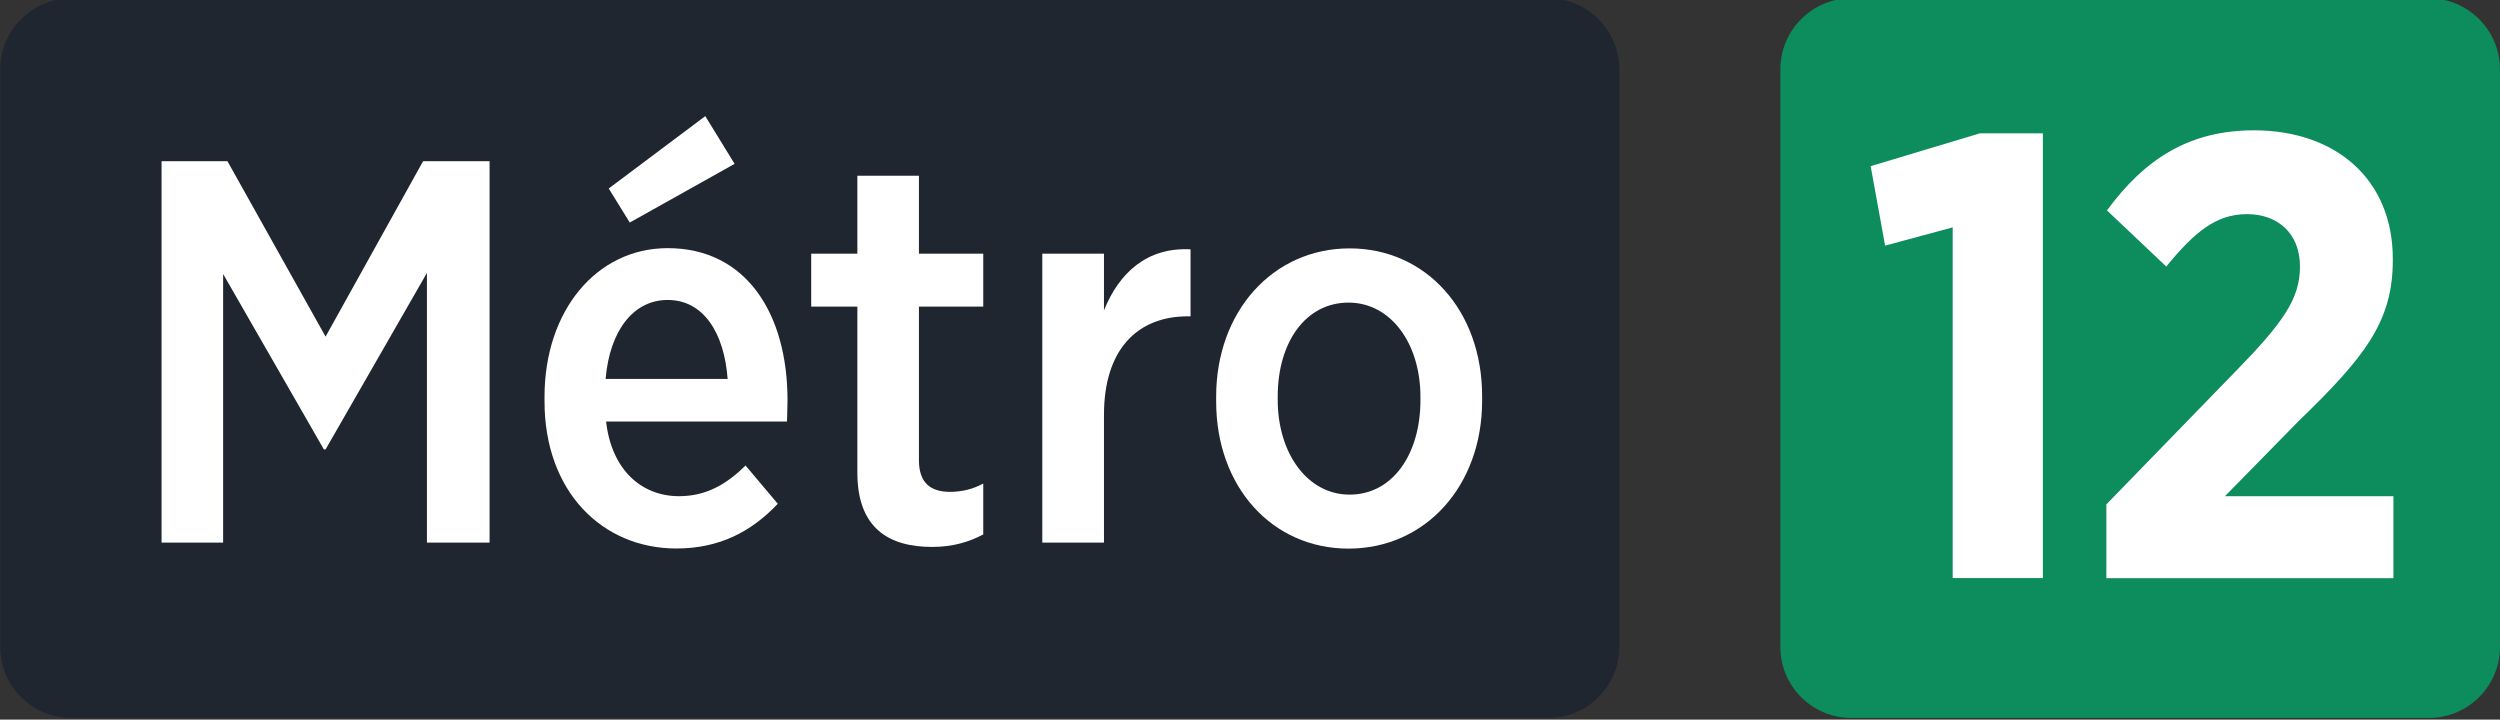
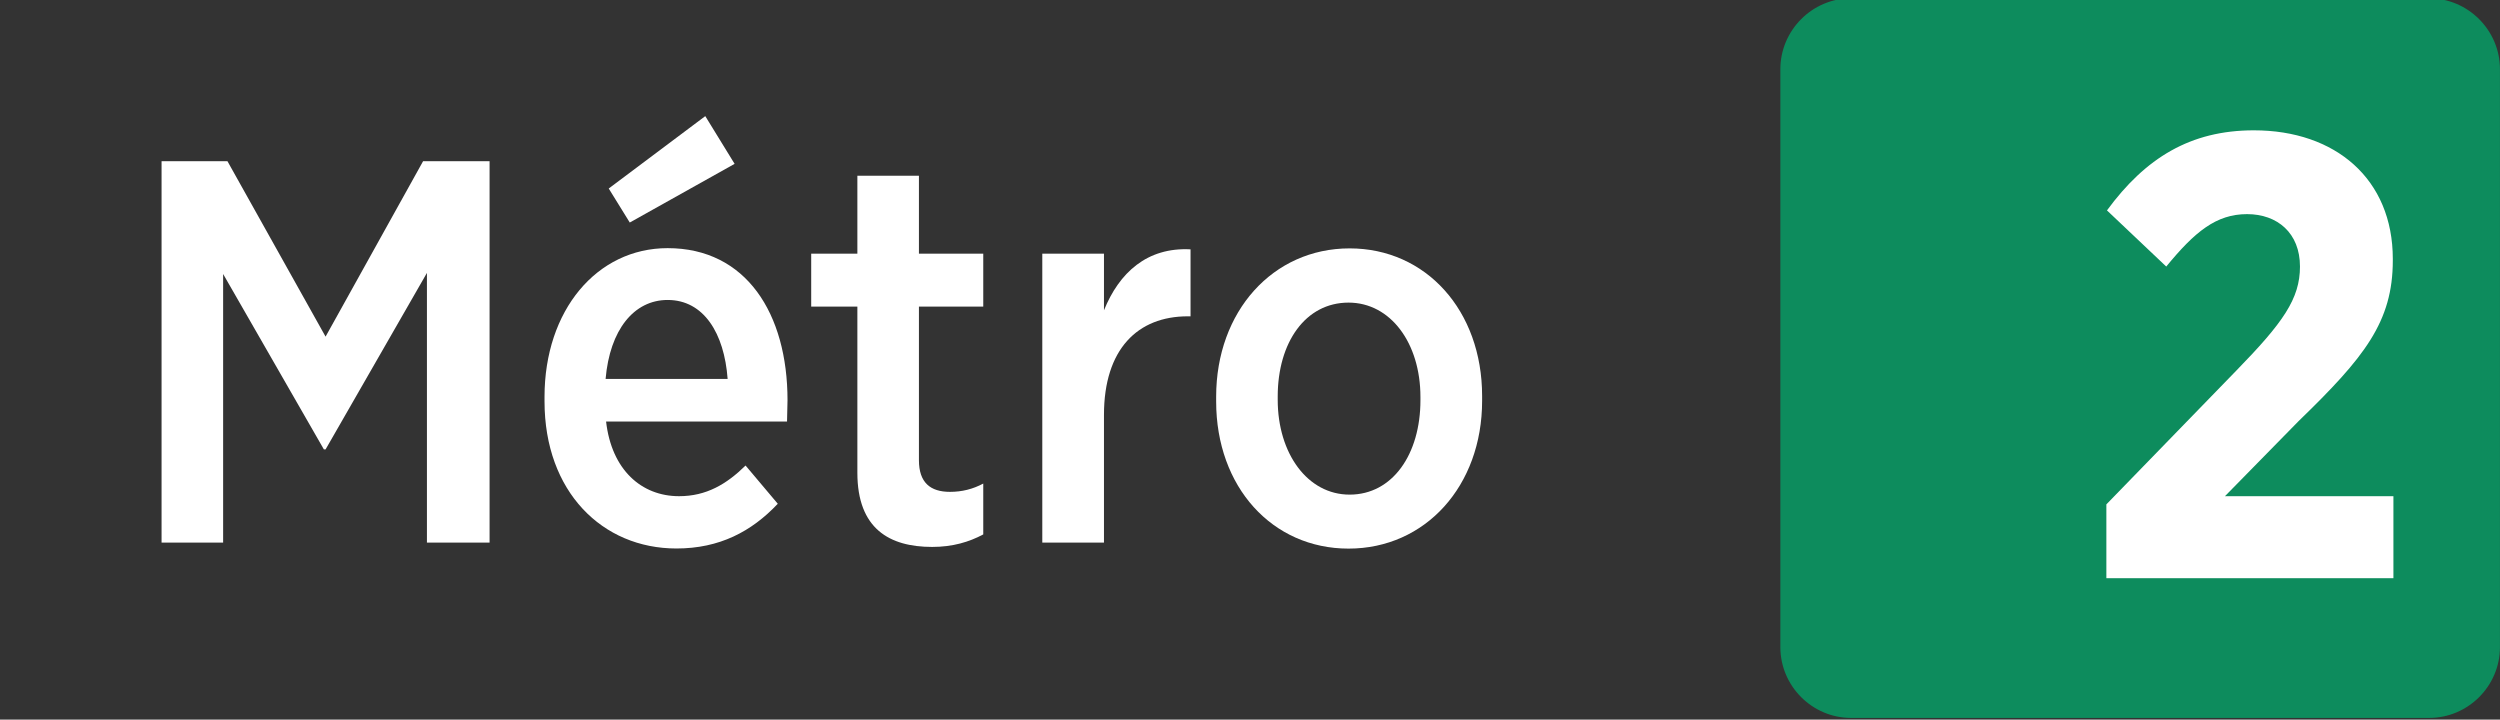
<svg xmlns="http://www.w3.org/2000/svg" xmlns:ns1="http://sodipodi.sourceforge.net/DTD/sodipodi-0.dtd" xmlns:ns2="http://www.inkscape.org/namespaces/inkscape" version="1.1" id="svg10" xml:space="preserve" width="403" height="116" viewBox="0 0 403 116" ns1:docname="IDF Métro 12 logo.svg" ns2:version="1.0beta1 (76ce730, 2019-10-19)">
  <rect x="0" y="0" width="403" height="116" fill="#333333" stroke="none" />
  <defs id="defs276" />
  <ns1:namedview pagecolor="#ffffff" bordercolor="#666666" ns2:document-rotation="0" borderopacity="1" objecttolerance="10" gridtolerance="10" guidetolerance="10" ns2:pageopacity="0" ns2:pageshadow="2" ns2:window-width="1440" ns2:window-height="788" id="namedview12" showgrid="false" ns2:zoom="0.7" ns2:cx="208.72688" ns2:cy="231.05888" ns2:window-x="0" ns2:window-y="23" ns2:window-maximized="0" ns2:current-layer="svg10" showguides="false" />
  <g id="g18" ns2:groupmode="layer" ns2:label="Guide_Tram_juin2017_MEL" transform="matrix(1.333,0,0,-1.333,-351.573,1544.599)" />
  <style type="text/css" id="style79">
	.st0{fill-rule:evenodd;clip-rule:evenodd;fill:#6E491E;}
</style>
  <g style="opacity:1;stop-opacity:1" transform="matrix(19.385,0,0,-19.382,-6675.827,24711.893)" id="g464">
    <path d="m 365.17,1269.61 c 0,-0.324 -0.265,-0.589 -0.589,-0.589 h -4.807 c -0.323,0 -0.588,0.265 -0.588,0.589 v 4.806 c 0,0.324 0.265,0.59 0.588,0.59 h 4.807 c 0.324,0 0.589,-0.266 0.589,-0.59 z" style="opacity:1;fill:#0d8c5d;fill-opacity:1;fill-rule:nonzero;stroke:none;stop-opacity:1" id="path40654" ns2:connector-curvature="0" />
-     <path d="m 360.619,1273.101 -0.562,-0.152 -0.12,0.661 0.908,0.273 h 0.524 v -3.699 h -0.75 z" style="opacity:1;fill:#ffffff;fill-opacity:1;fill-rule:nonzero;stroke:none;stop-opacity:1" id="path40658" ns2:connector-curvature="0" />
    <path d="m 361.897,1270.797 1.08,1.112 c 0.389,0.399 0.53,0.598 0.53,0.866 0,0.279 -0.188,0.436 -0.44,0.436 -0.257,0 -0.435,-0.147 -0.672,-0.436 l -0.493,0.467 c 0.32,0.436 0.693,0.666 1.222,0.666 0.677,0 1.155,-0.404 1.155,-1.07 v -0.011 c 0,-0.513 -0.236,-0.807 -0.783,-1.337 l -0.613,-0.625 h 1.401 v -0.682 h -2.387 z" style="opacity:1;fill:#ffffff;fill-opacity:1;fill-rule:nonzero;stroke:none;stop-opacity:1" id="path40662" ns2:connector-curvature="0" />
  </g>
  <g style="opacity:1;stop-opacity:1" transform="matrix(19.382,0,0,-19.382,-3094.244,24974.808)" id="g388">
-     <path d="m 173.113,1283.175 c 0,-0.324 -0.265,-0.589 -0.589,-0.589 h -12.287 c -0.325,0 -0.59,0.265 -0.59,0.589 v 4.806 c 0,0.324 0.265,0.59 0.59,0.59 h 12.287 c 0.324,0 0.589,-0.266 0.589,-0.59 z" style="opacity:1;fill:#1f262f;fill-opacity:1;fill-rule:nonzero;stroke:none;stop-opacity:1" id="path42060" ns2:connector-curvature="0" />
    <g id="g378">
      <path ns2:connector-curvature="0" id="path42064" style="opacity:1;fill:#ffffff;fill-opacity:1;fill-rule:nonzero;stroke:none;stop-opacity:1" d="m 165.697,1285.405 c -0.028,0.381 -0.199,0.657 -0.499,0.657 -0.281,0 -0.481,-0.249 -0.516,-0.657 z m -1.523,-0.186 v 0.037 c 0,0.72 0.435,1.237 1.024,1.237 0.653,0 0.997,-0.544 0.997,-1.265 l -0.004,-0.177 h -1.505 c 0.046,-0.403 0.295,-0.621 0.607,-0.621 0.227,0 0.395,0.1 0.553,0.255 l 0.268,-0.318 c -0.218,-0.231 -0.485,-0.372 -0.843,-0.372 -0.616,0 -1.097,0.472 -1.097,1.224" />
      <path ns2:connector-curvature="0" id="path42068" style="opacity:1;fill:#ffffff;fill-opacity:1;fill-rule:nonzero;stroke:none;stop-opacity:1" d="m 166.776,1284.625 v 1.382 h -0.384 v 0.44 h 0.384 v 0.648 h 0.512 v -0.648 h 0.535 v -0.44 h -0.535 v -1.278 c 0,-0.186 0.095,-0.263 0.258,-0.263 0.1,0 0.191,0.023 0.277,0.069 v -0.423 c -0.118,-0.063 -0.254,-0.104 -0.425,-0.104 -0.354,0 -0.622,0.15 -0.622,0.617" />
      <path ns2:connector-curvature="0" id="path42072" style="opacity:1;fill:#ffffff;fill-opacity:1;fill-rule:nonzero;stroke:none;stop-opacity:1" d="m 168.314,1286.447 h 0.513 v -0.471 c 0.126,0.312 0.358,0.526 0.72,0.507 v -0.557 h -0.023 c -0.416,0 -0.697,-0.272 -0.697,-0.82 v -1.062 h -0.513 z" />
      <path ns2:connector-curvature="0" id="path42076" style="opacity:1;fill:#ffffff;fill-opacity:1;fill-rule:nonzero;stroke:none;stop-opacity:1" d="m 171.459,1285.228 v 0.027 c 0,0.449 -0.249,0.785 -0.598,0.785 -0.358,0 -0.589,-0.331 -0.589,-0.781 v -0.027 c 0,-0.448 0.249,-0.789 0.598,-0.789 0.358,0 0.589,0.337 0.589,0.785 m -1.699,-0.01 v 0.04 c 0,0.708 0.471,1.233 1.11,1.233 0.635,0 1.102,-0.517 1.102,-1.228 v -0.04 c 0,-0.708 -0.472,-1.229 -1.111,-1.229 -0.634,0 -1.101,0.512 -1.101,1.224" />
      <path ns2:connector-curvature="0" id="path42080" style="opacity:1;fill:#ffffff;fill-opacity:1;fill-rule:nonzero;stroke:none;stop-opacity:1" d="m 164.883,1286.706 -0.175,0.283 0.803,0.602 0.244,-0.397 z" />
      <path ns2:connector-curvature="0" id="path42084" style="opacity:1;fill:#ffffff;fill-opacity:1;fill-rule:nonzero;stroke:none;stop-opacity:1" d="m 160.989,1287.216 h 0.548 l 0.816,-1.459 0.811,1.459 h 0.553 v -3.172 h -0.521 v 2.243 l -0.843,-1.468 h -0.014 l -0.838,1.459 v -2.234 h -0.512 z" />
    </g>
  </g>
</svg>